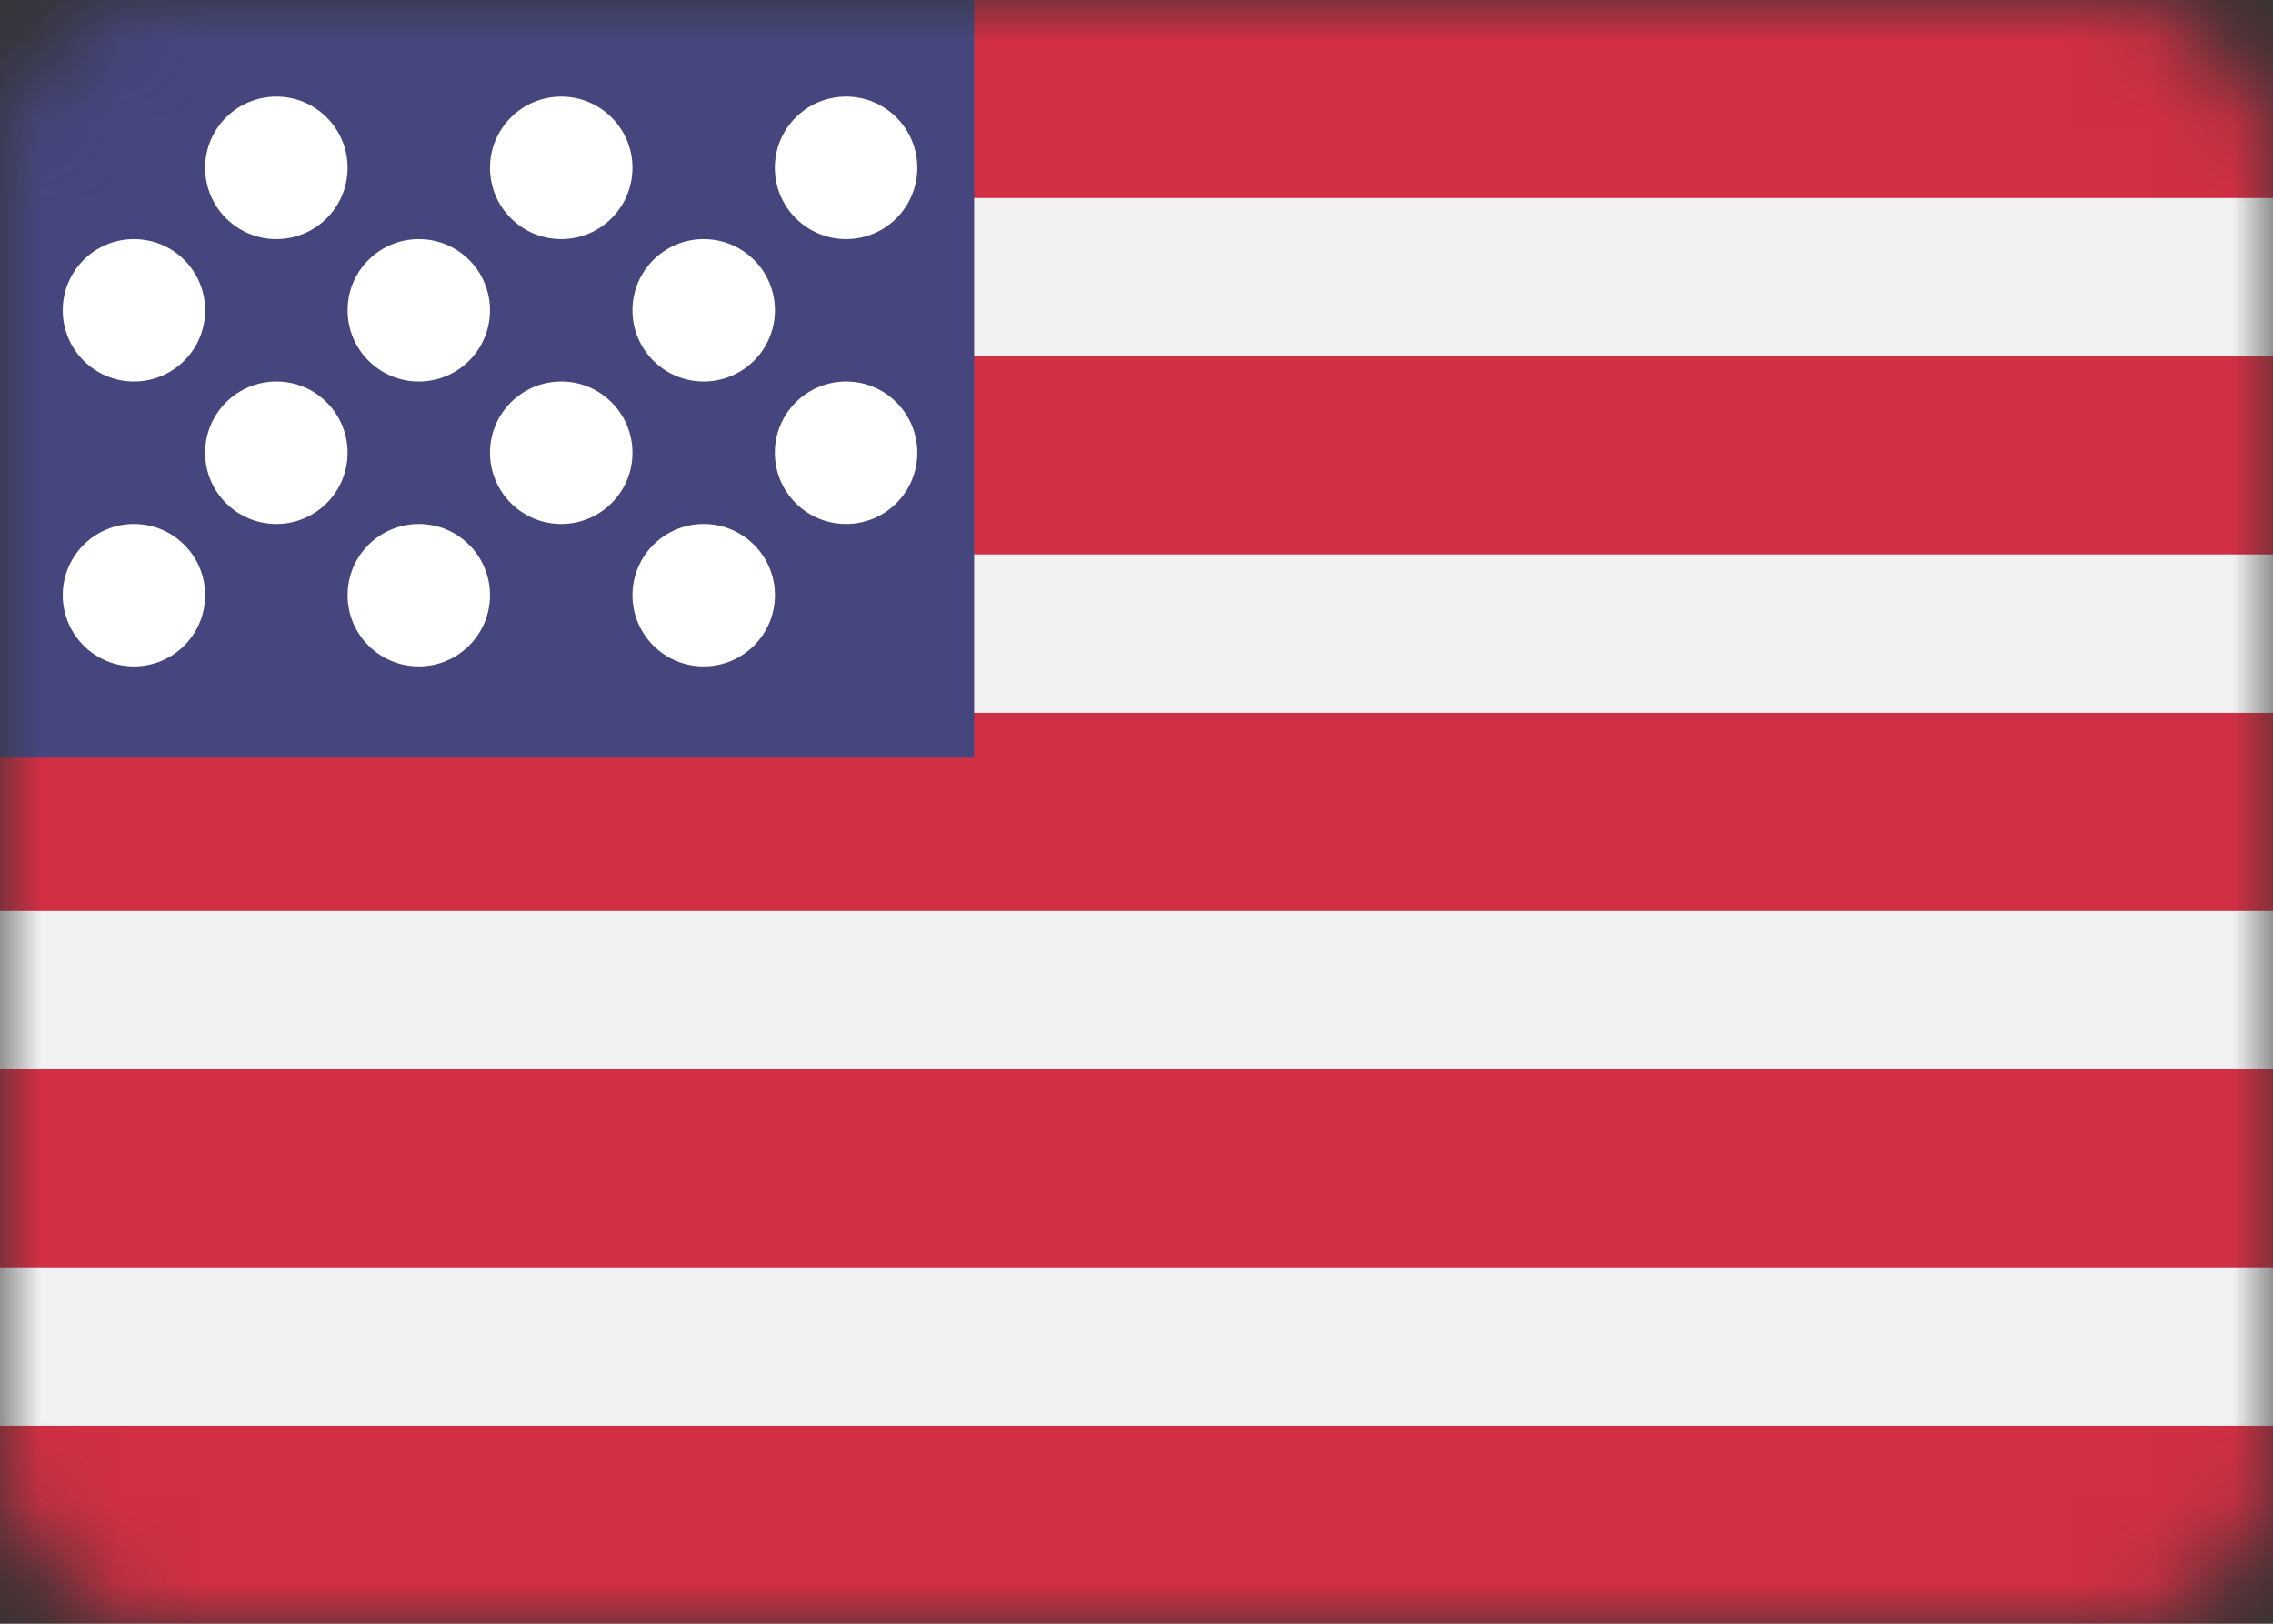
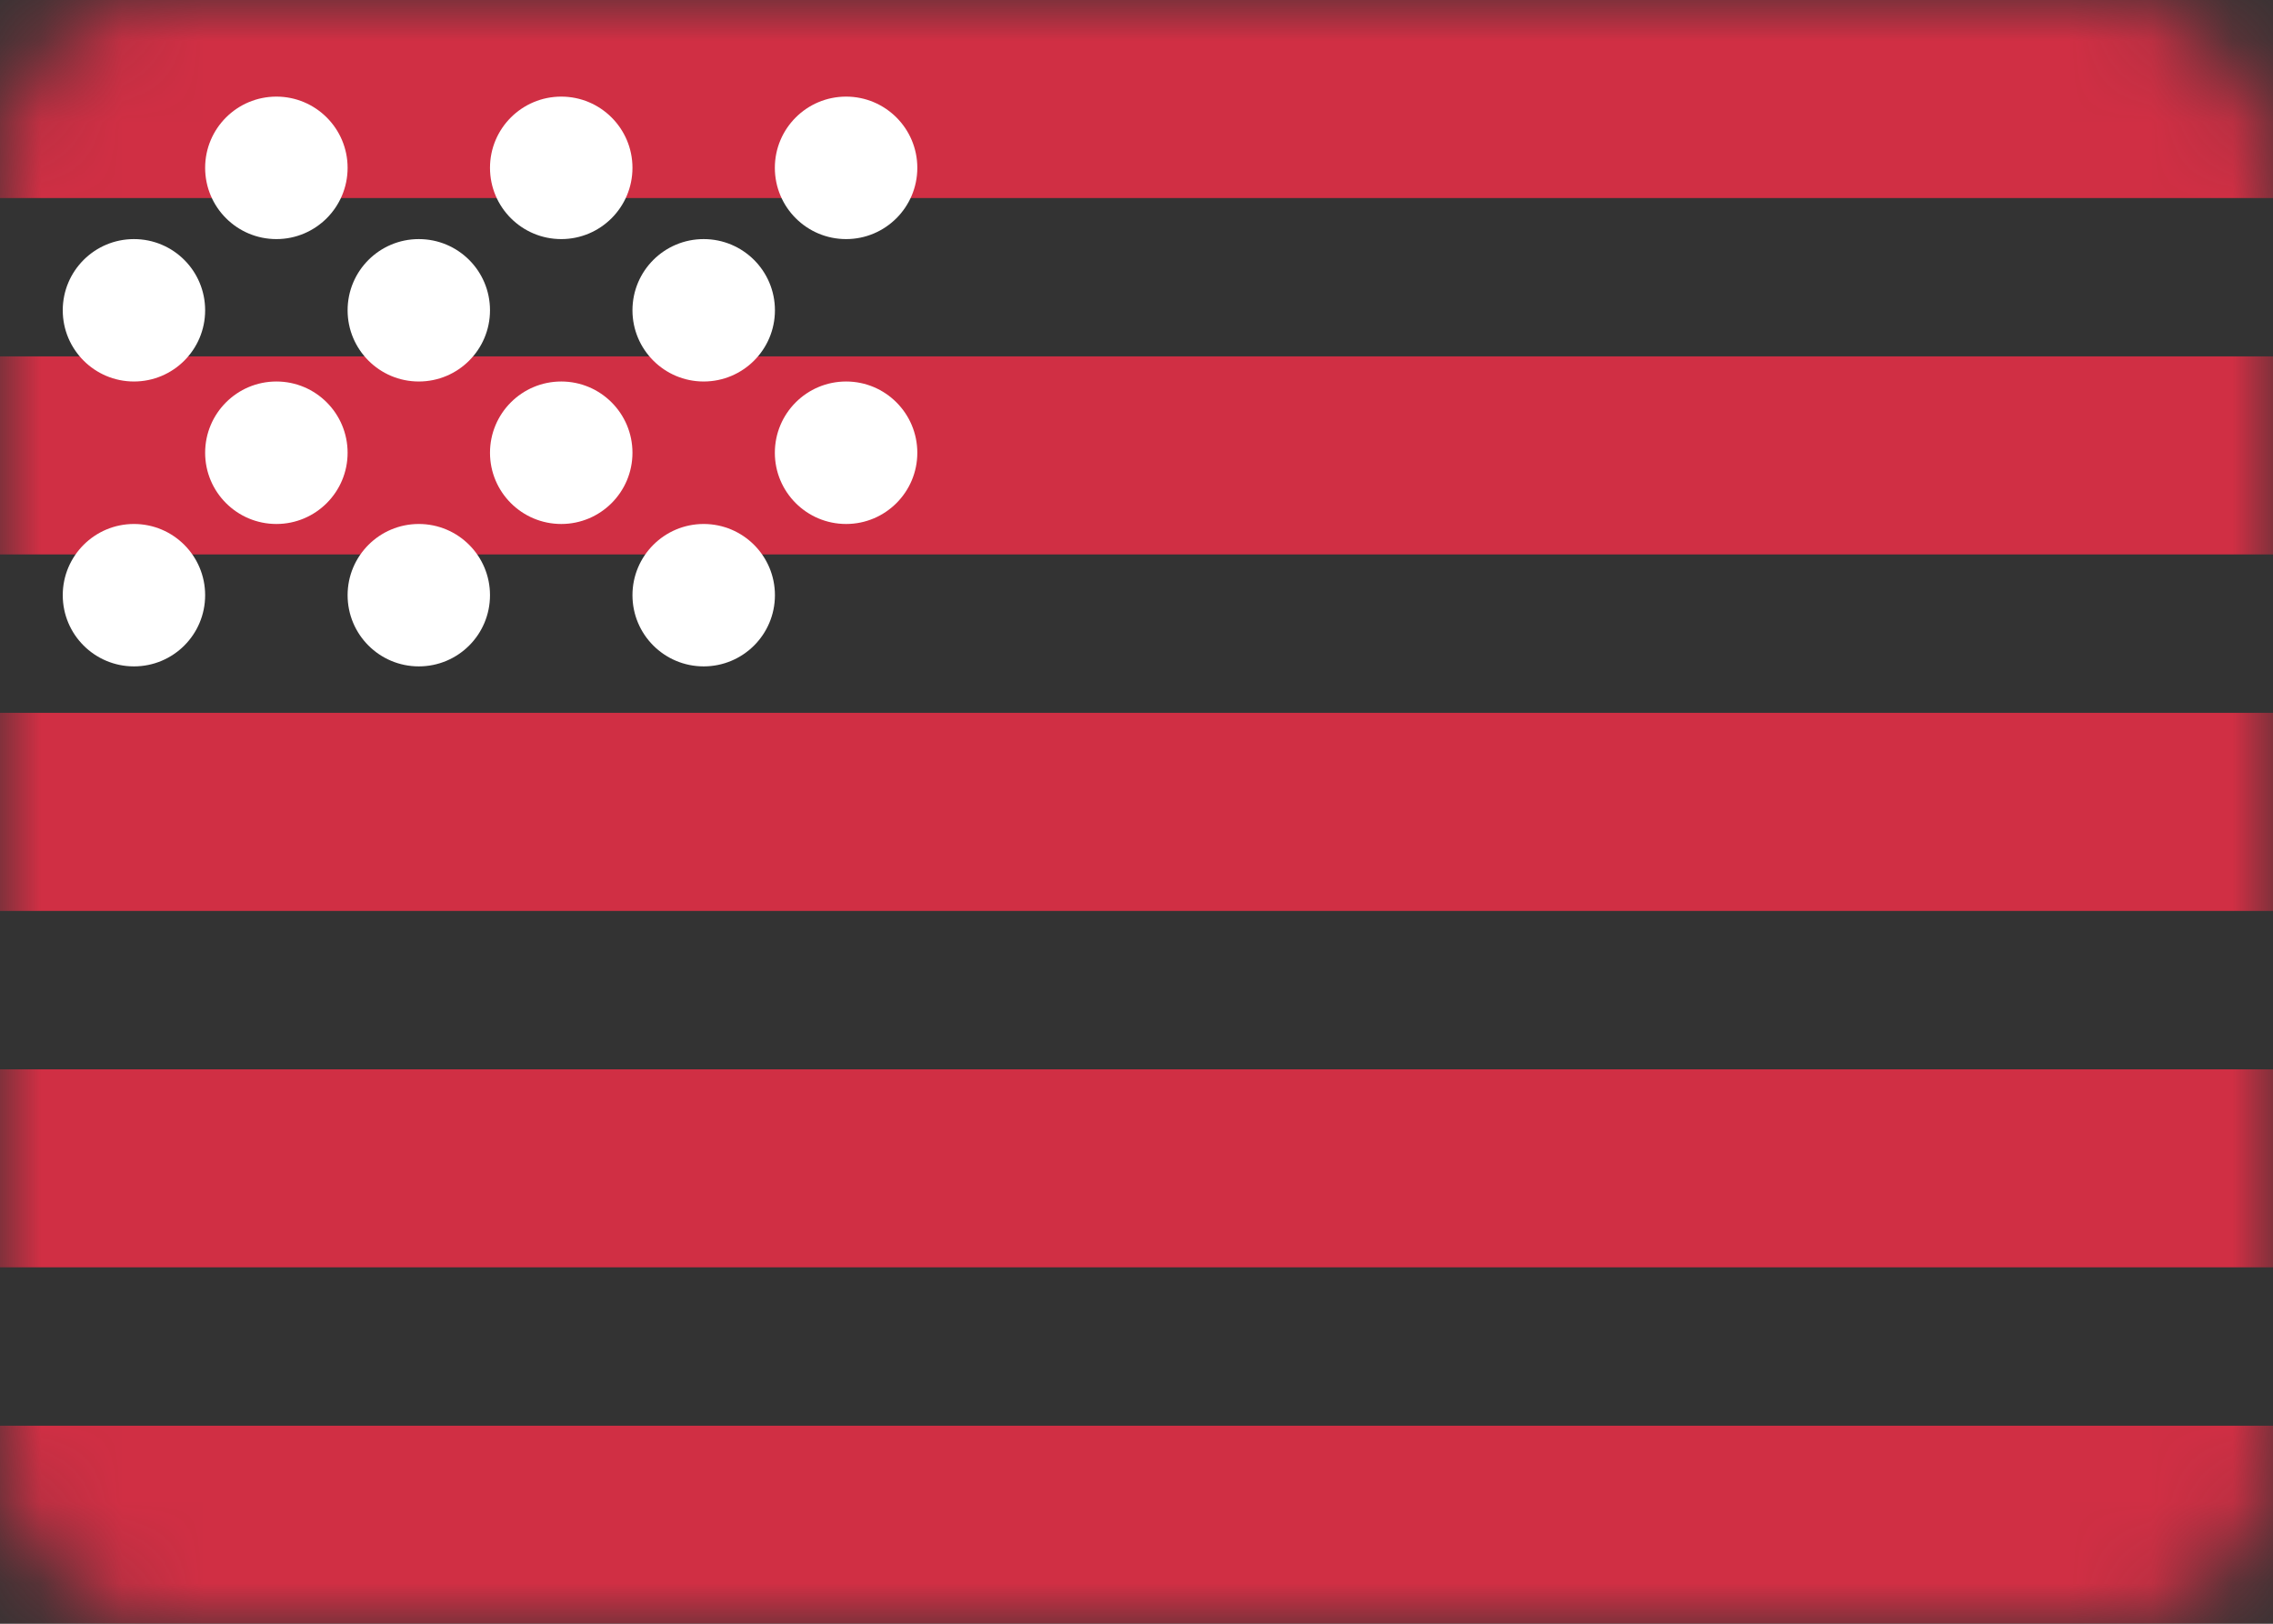
<svg xmlns="http://www.w3.org/2000/svg" width="28" height="20" viewBox="0 0 28 20">
  <rect x="0" y="0" width="28" height="20" fill="#333333" stroke="none" />
  <mask id="mask0" x="0" y="0" width="28" height="20">
    <rect width="28" height="20" rx="2" fill="white" />
  </mask>
  <g mask="url(#mask0)">
-     <rect width="28" height="20" fill="#F2F2F2" />
    <path fill-rule="evenodd" clip-rule="evenodd" d="M0 0H28V2.439H0V0ZM0 4.39H28V6.829H0V4.39ZM28 8.78H0V11.22H28V8.78ZM0 13.171H28V15.61H0V13.171ZM28 17.561H0V20H28V17.561Z" fill="#D02F44" />
-     <rect width="12" height="9.333" fill="#46467F" />
    <path fill-rule="evenodd" clip-rule="evenodd" d="M4.282 2.067C4.282 2.552 3.889 2.945 3.405 2.945C2.92 2.945 2.527 2.552 2.527 2.067C2.527 1.583 2.92 1.19 3.405 1.19C3.889 1.19 4.282 1.583 4.282 2.067ZM7.791 2.067C7.791 2.552 7.398 2.945 6.914 2.945C6.429 2.945 6.036 2.552 6.036 2.067C6.036 1.583 6.429 1.19 6.914 1.19C7.398 1.19 7.791 1.583 7.791 2.067ZM10.423 2.945C10.907 2.945 11.3 2.552 11.3 2.067C11.3 1.583 10.907 1.19 10.423 1.19C9.938 1.19 9.545 1.583 9.545 2.067C9.545 2.552 9.938 2.945 10.423 2.945ZM2.527 3.822C2.527 4.306 2.135 4.699 1.65 4.699C1.166 4.699 0.773 4.306 0.773 3.822C0.773 3.337 1.166 2.945 1.65 2.945C2.135 2.945 2.527 3.337 2.527 3.822ZM5.159 4.699C5.644 4.699 6.036 4.306 6.036 3.822C6.036 3.337 5.644 2.945 5.159 2.945C4.675 2.945 4.282 3.337 4.282 3.822C4.282 4.306 4.675 4.699 5.159 4.699ZM9.546 3.822C9.546 4.306 9.153 4.699 8.668 4.699C8.184 4.699 7.791 4.306 7.791 3.822C7.791 3.337 8.184 2.945 8.668 2.945C9.153 2.945 9.546 3.337 9.546 3.822ZM10.423 6.454C10.907 6.454 11.3 6.061 11.3 5.577C11.3 5.092 10.907 4.699 10.423 4.699C9.938 4.699 9.545 5.092 9.545 5.577C9.545 6.061 9.938 6.454 10.423 6.454ZM7.791 5.577C7.791 6.061 7.398 6.454 6.914 6.454C6.429 6.454 6.036 6.061 6.036 5.577C6.036 5.092 6.429 4.699 6.914 4.699C7.398 4.699 7.791 5.092 7.791 5.577ZM3.405 6.454C3.889 6.454 4.282 6.061 4.282 5.577C4.282 5.092 3.889 4.699 3.405 4.699C2.92 4.699 2.527 5.092 2.527 5.577C2.527 6.061 2.92 6.454 3.405 6.454ZM2.527 7.331C2.527 7.816 2.135 8.208 1.65 8.208C1.166 8.208 0.773 7.816 0.773 7.331C0.773 6.847 1.166 6.454 1.65 6.454C2.135 6.454 2.527 6.847 2.527 7.331ZM5.159 8.208C5.644 8.208 6.036 7.816 6.036 7.331C6.036 6.847 5.644 6.454 5.159 6.454C4.675 6.454 4.282 6.847 4.282 7.331C4.282 7.816 4.675 8.208 5.159 8.208ZM9.546 7.331C9.546 7.816 9.153 8.208 8.668 8.208C8.184 8.208 7.791 7.816 7.791 7.331C7.791 6.847 8.184 6.454 8.668 6.454C9.153 6.454 9.546 6.847 9.546 7.331Z" fill="#fff" />
  </g>
</svg>